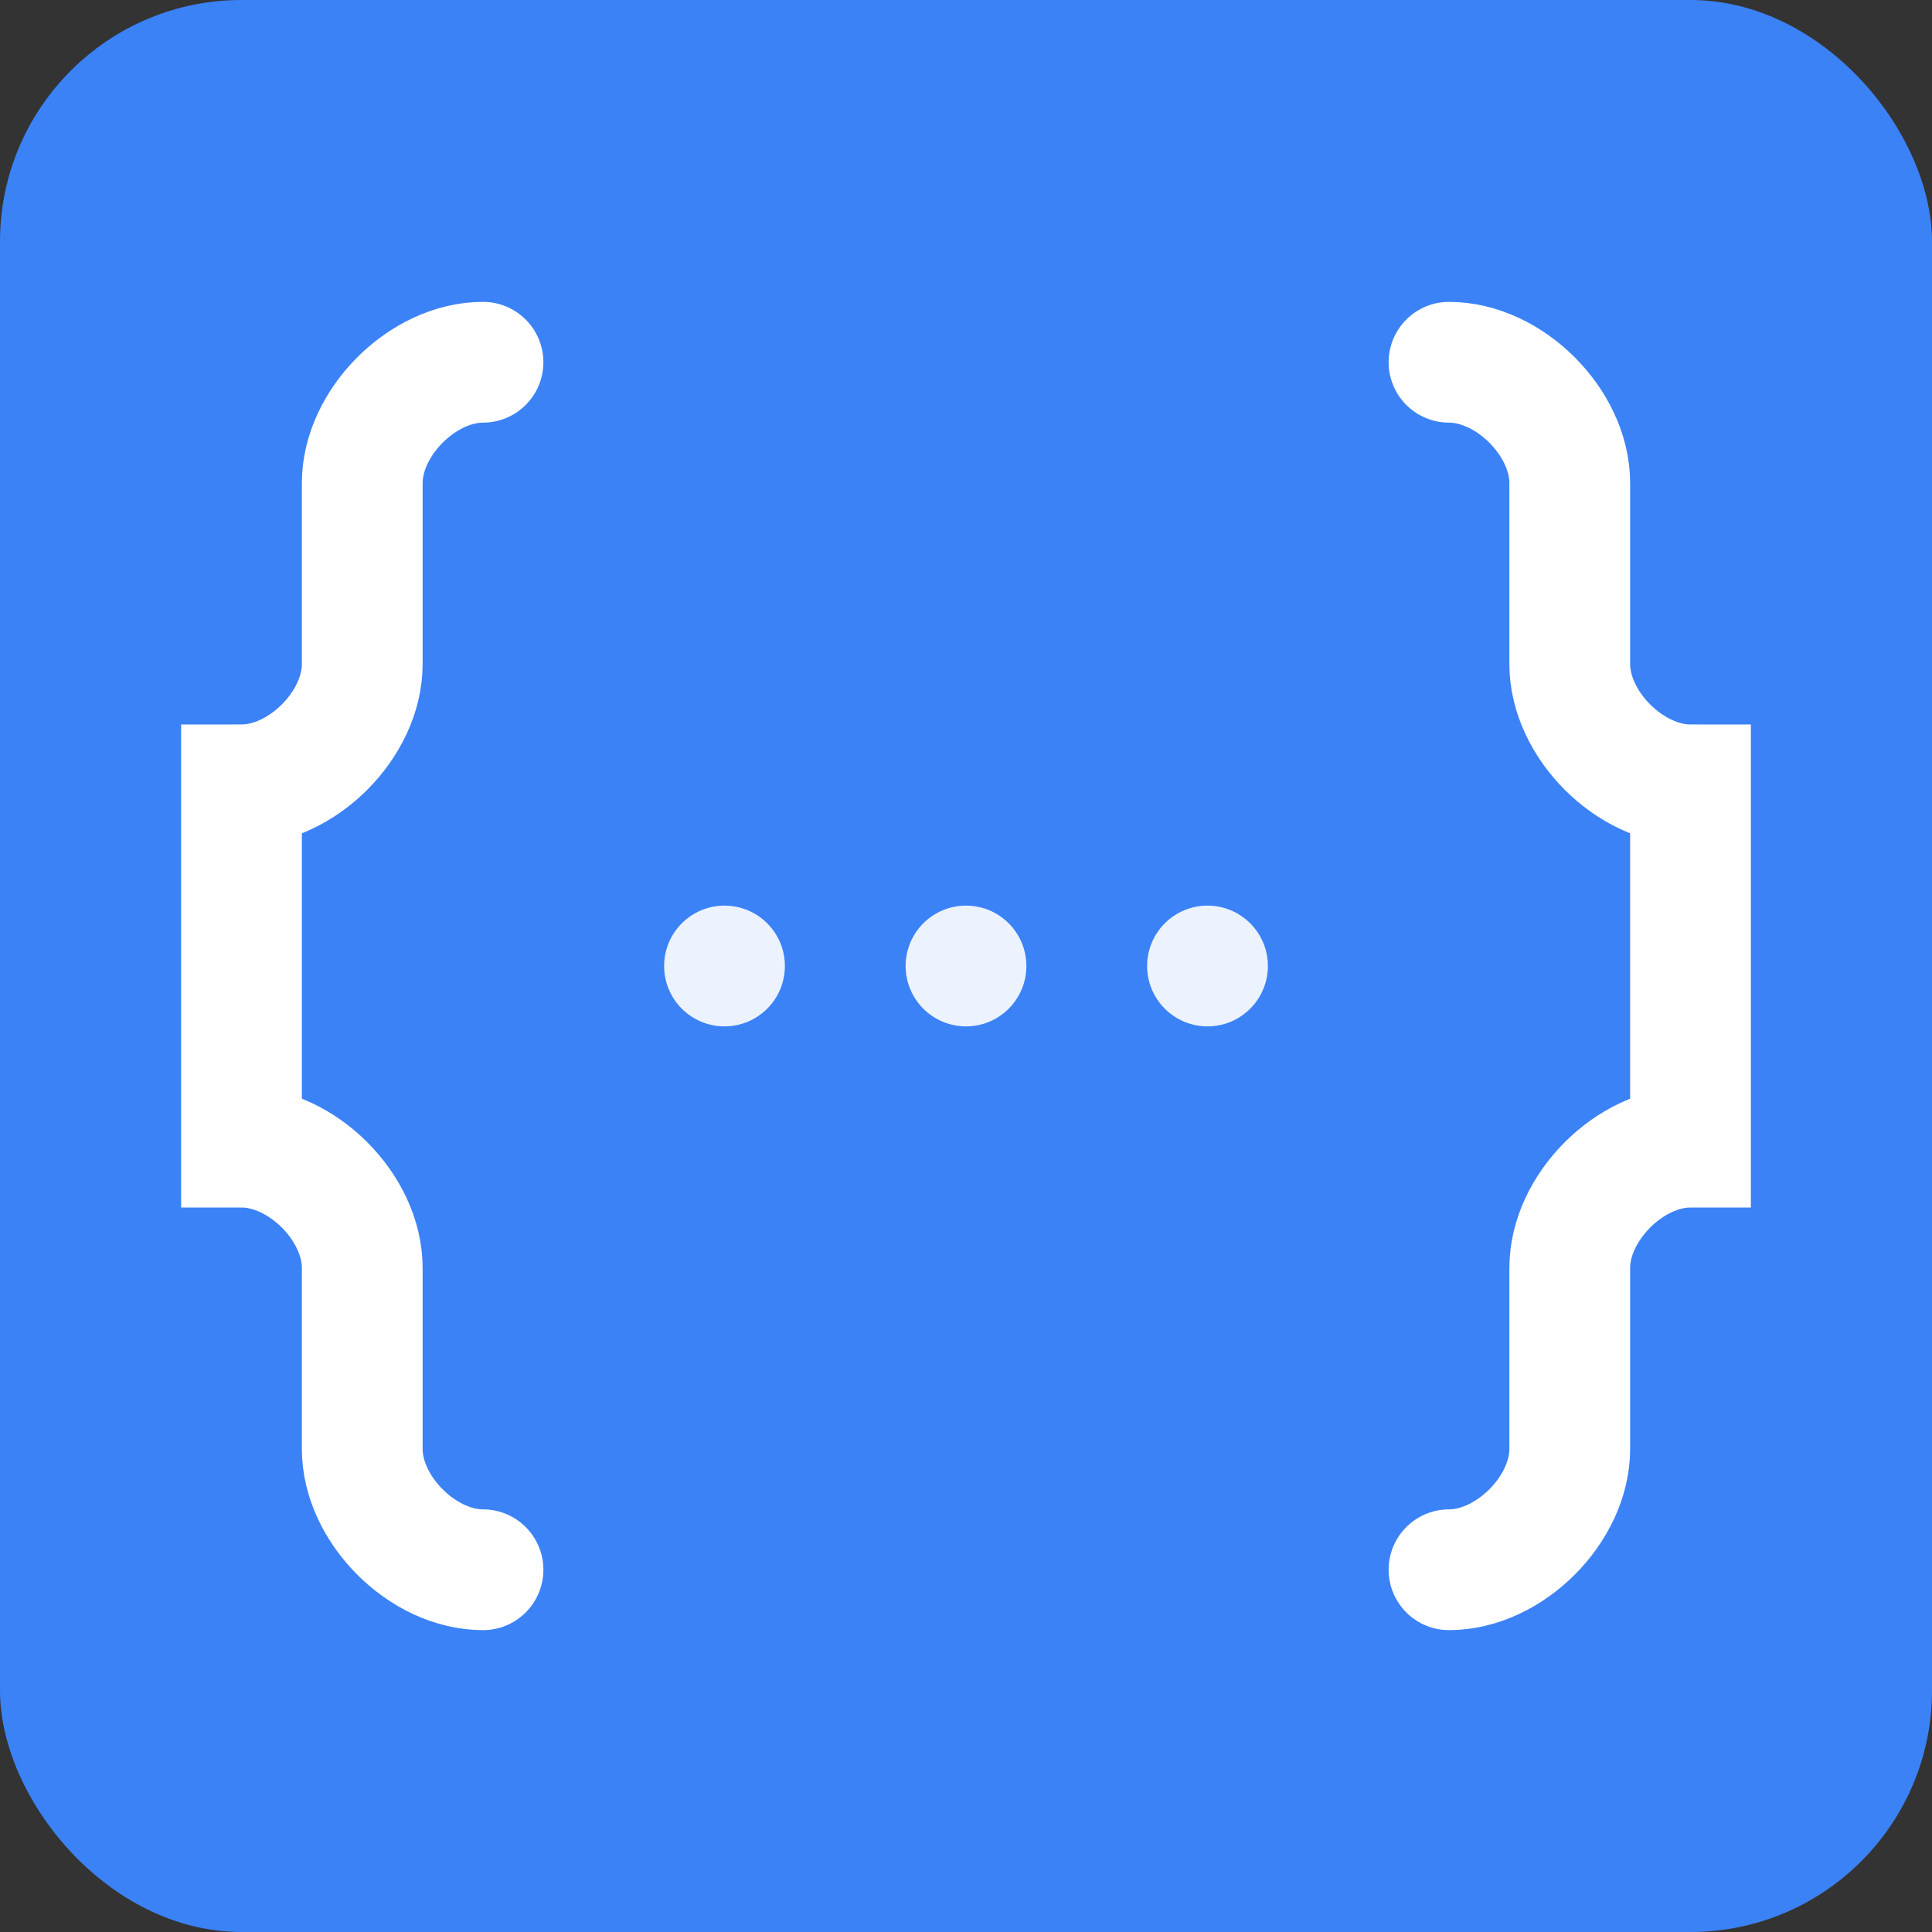
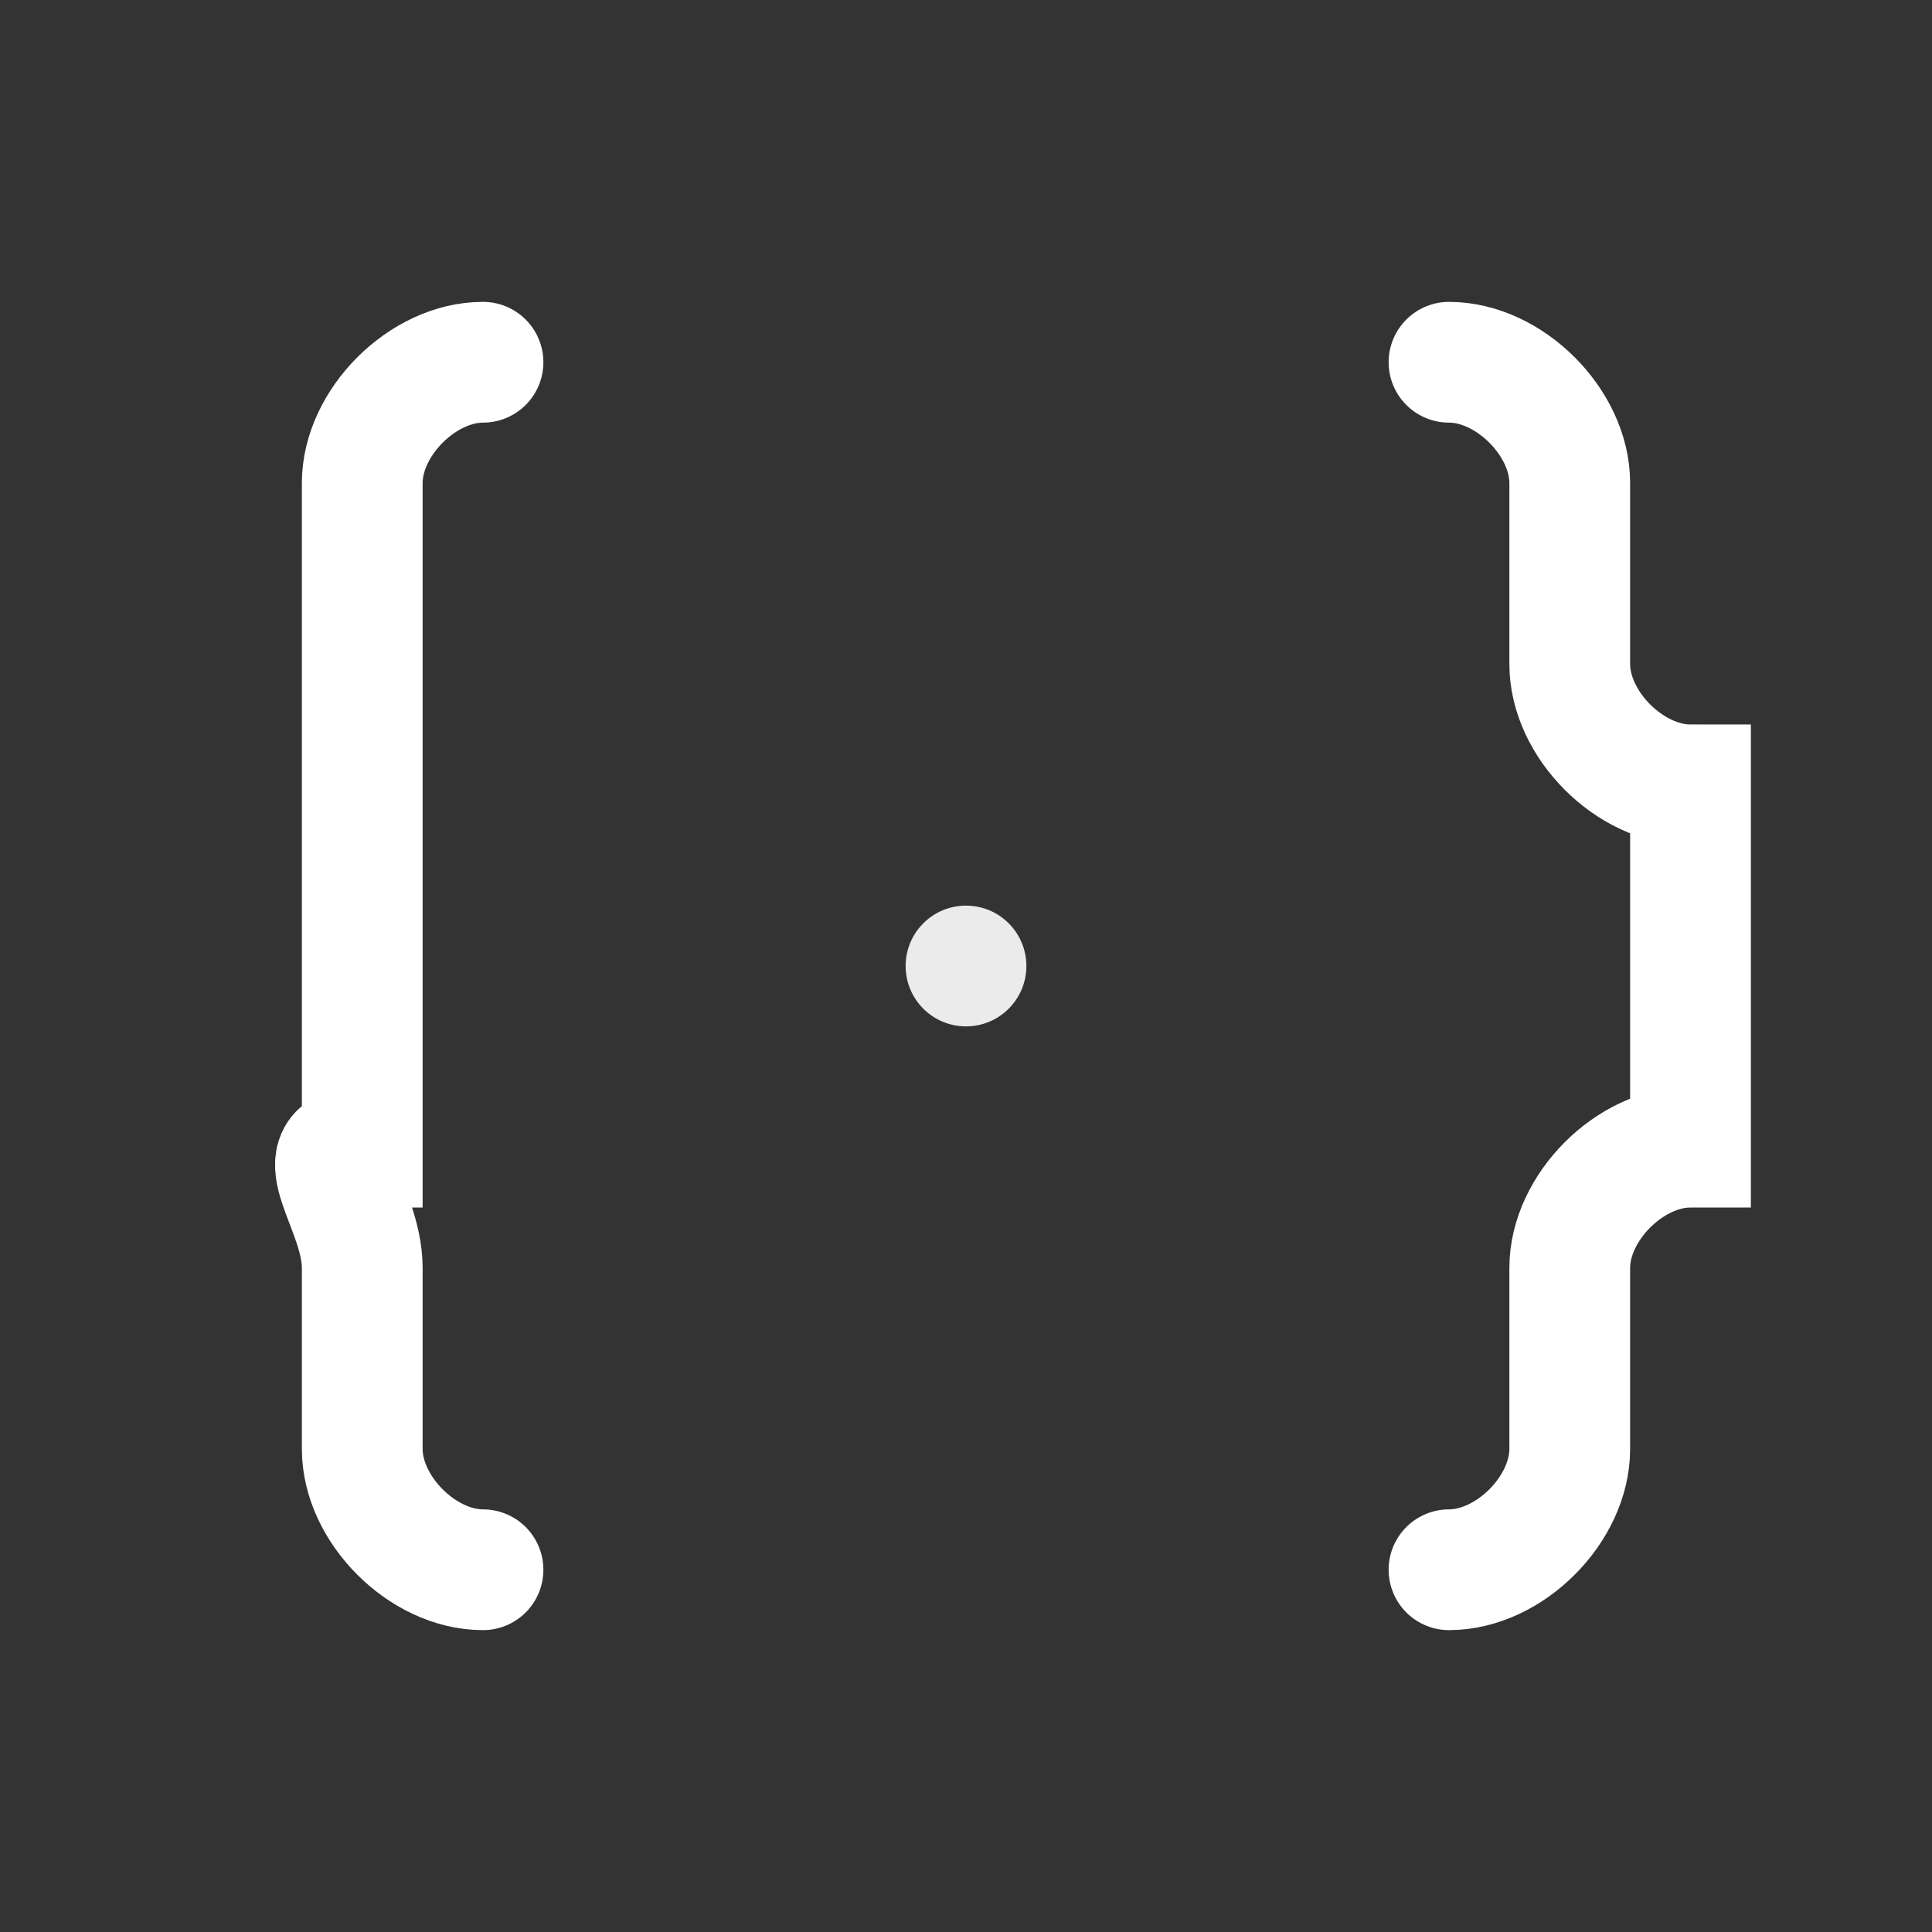
<svg xmlns="http://www.w3.org/2000/svg" width="16" height="16" viewBox="0 0 16 16" fill="none">
  <rect x="0" y="0" width="16" height="16" fill="#333333" stroke="none" />
-   <rect width="16" height="16" rx="2" fill="#3B82F6" />
-   <path d="M4 3C3.5 3 3 3.5 3 4V5.5C3 6 2.5 6.5 2 6.5V9.5C2.5 9.5 3 10 3 10.5V12C3 12.5 3.5 13 4 13" stroke="white" stroke-width="1" fill="none" stroke-linecap="round" />
+   <path d="M4 3C3.5 3 3 3.5 3 4V5.5V9.5C2.5 9.5 3 10 3 10.5V12C3 12.5 3.5 13 4 13" stroke="white" stroke-width="1" fill="none" stroke-linecap="round" />
  <path d="M12 3C12.5 3 13 3.5 13 4V5.5C13 6 13.5 6.5 14 6.5V9.5C13.5 9.5 13 10 13 10.5V12C13 12.5 12.5 13 12 13" stroke="white" stroke-width="1" fill="none" stroke-linecap="round" />
-   <circle cx="6" cy="8" r="0.5" fill="white" opacity="0.9" />
  <circle cx="8" cy="8" r="0.5" fill="white" opacity="0.9" />
-   <circle cx="10" cy="8" r="0.5" fill="white" opacity="0.9" />
</svg>